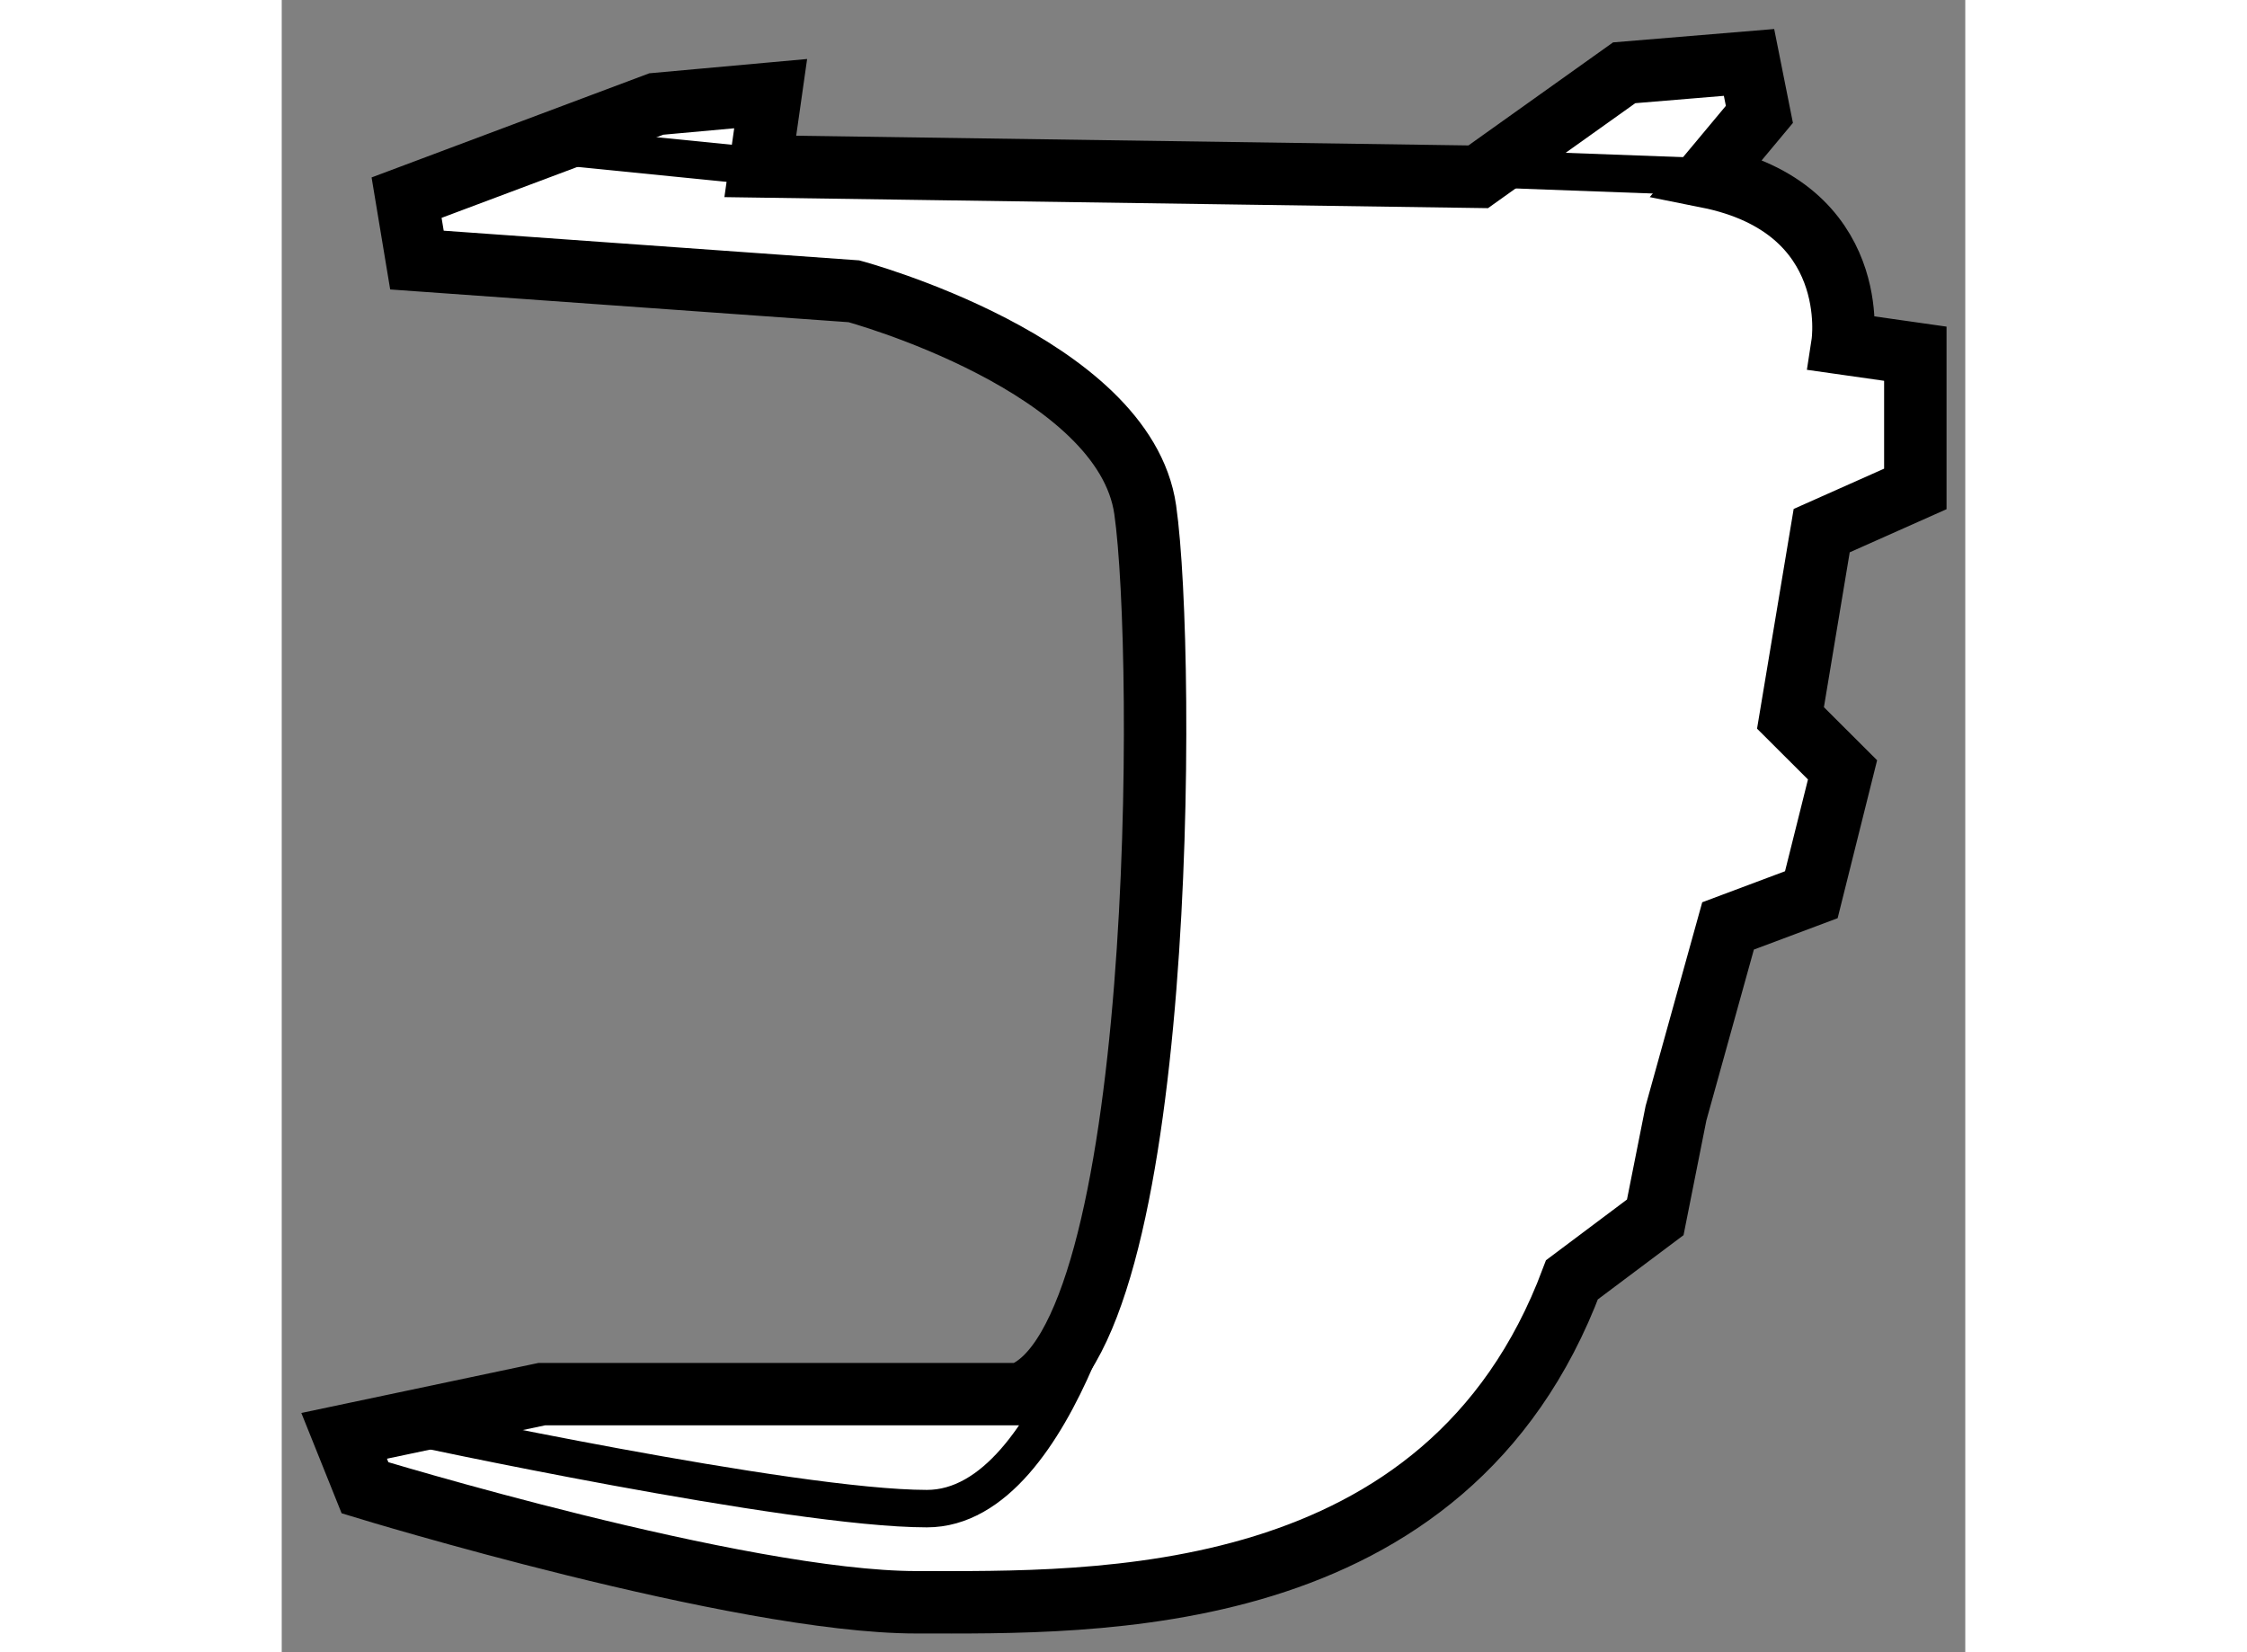
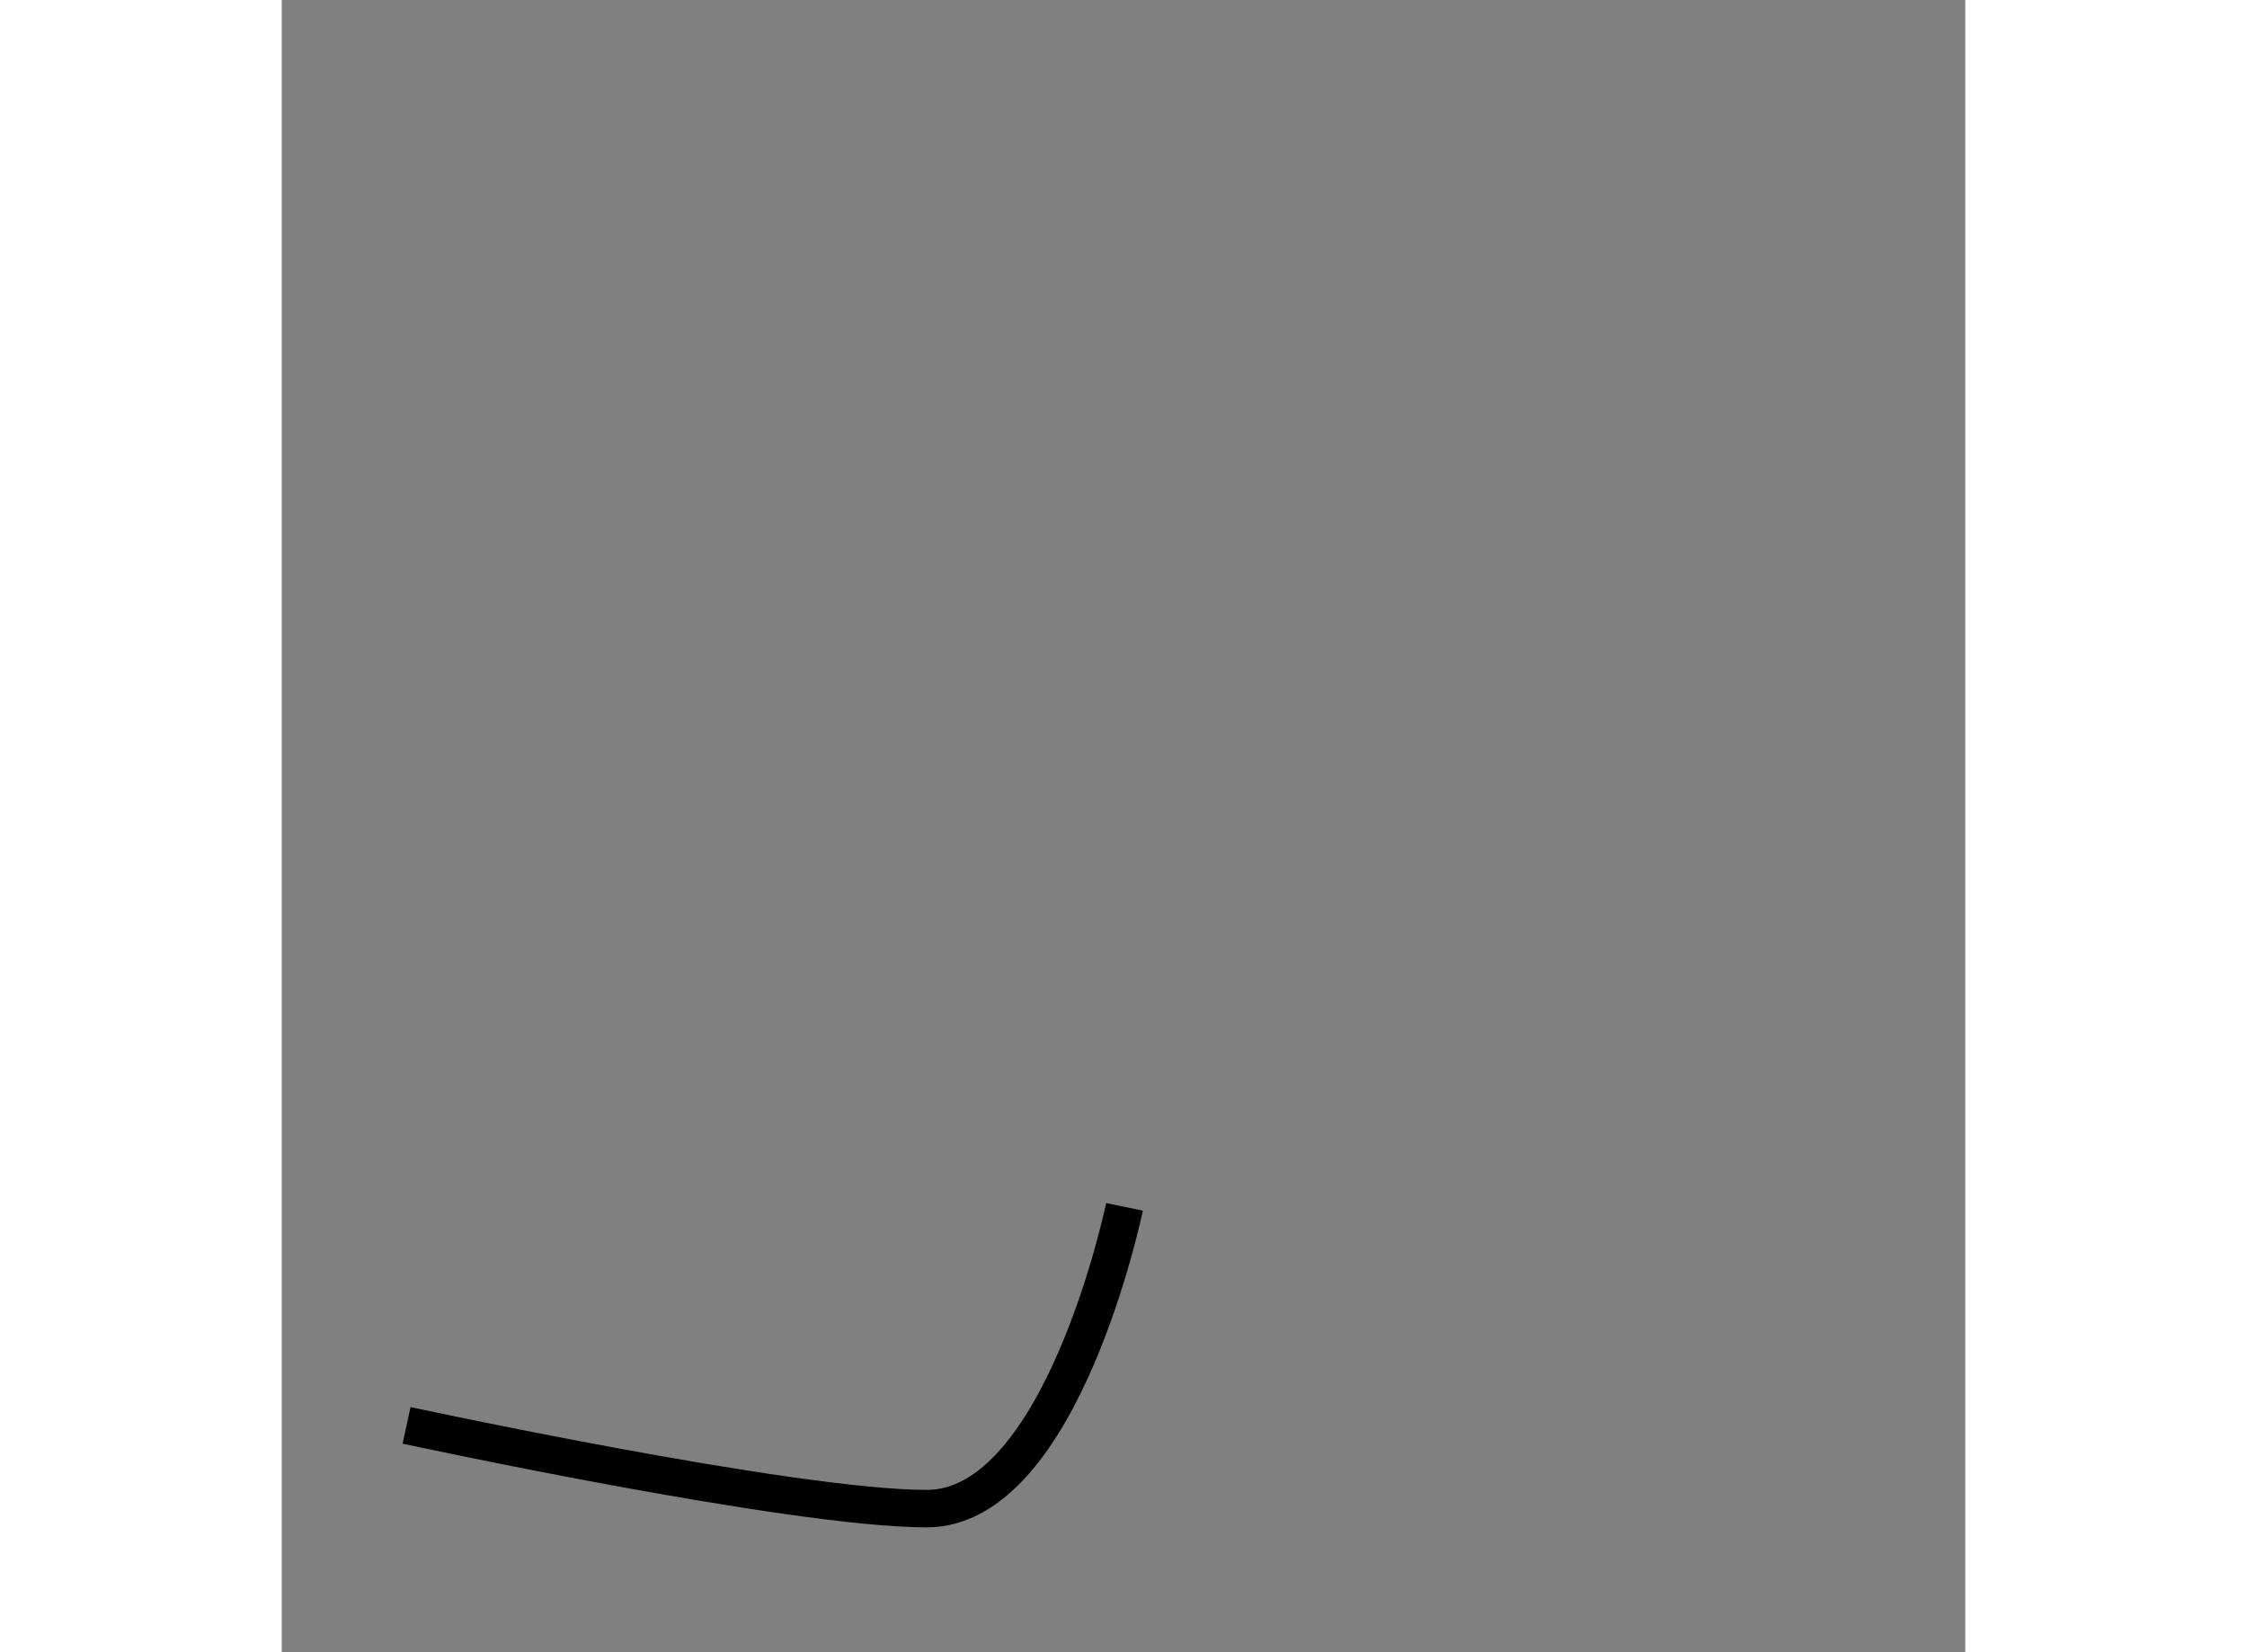
<svg xmlns="http://www.w3.org/2000/svg" version="1.1" x="0px" y="0px" width="244.8px" height="180px" viewBox="59 98.083 13.484 13.233" enable-background="new 0 0 244.8 180" xml:space="preserve">
  <rect x="59" y="98.083" width="13.484" height="13.233" fill="#808080" stroke="none" />
  <g>
-     <path fill="#FFFFFF" stroke="#000000" stroke-width="0.5" d="M68.583,99.499l-5.75-0.083l0.083-0.583L62,98.916l-2,0.75l0.083,0.5    l3.5,0.25c0,0,2.166,0.583,2.333,1.75s0.167,6.666-1,7.083h-3.833l-1.583,0.334l0.167,0.416c0,0,3,0.917,4.417,0.917    s4.25,0.084,5.25-2.583l0.667-0.5l0.083-0.417l0.083-0.417l0.417-1.5l0.667-0.25l0.25-1l-0.417-0.416l0.25-1.5l0.75-0.334v-1.083    l-0.583-0.083c0,0,0.167-1.084-1.083-1.334l0.417-0.5l-0.083-0.416l-1,0.083L68.583,99.499z" />
-     <line fill="none" stroke="#000000" stroke-width="0.3" x1="70.417" y1="99.499" x2="68.167" y2="99.416" />
-     <line fill="none" stroke="#000000" stroke-width="0.3" x1="62.833" y1="99.416" x2="61.167" y2="99.249" />
    <path fill="none" stroke="#000000" stroke-width="0.3" d="M65.75,107.749c0,0-0.5,2.417-1.583,2.417S60,109.499,60,109.499" />
  </g>
</svg>